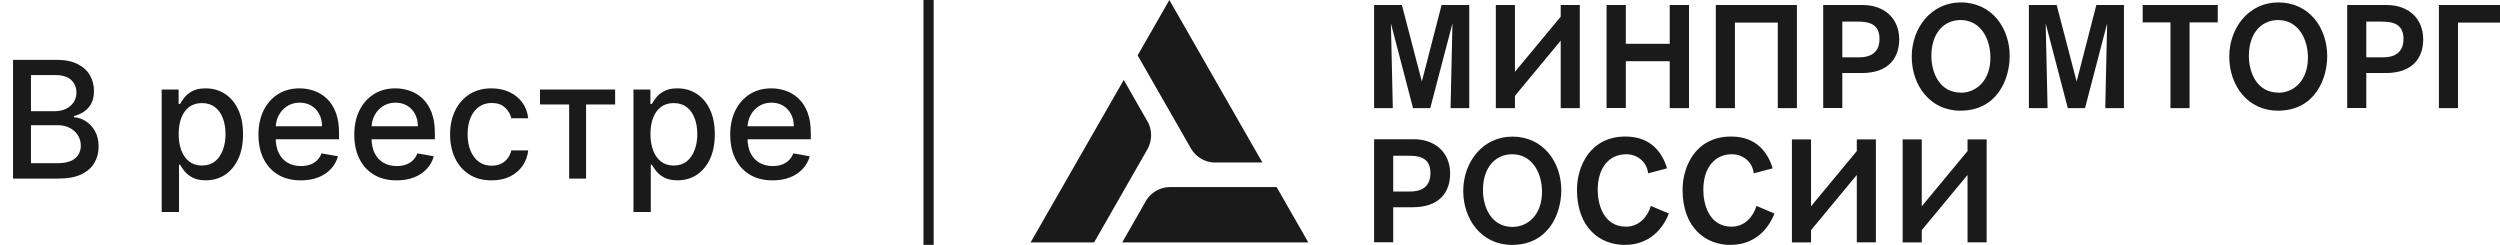
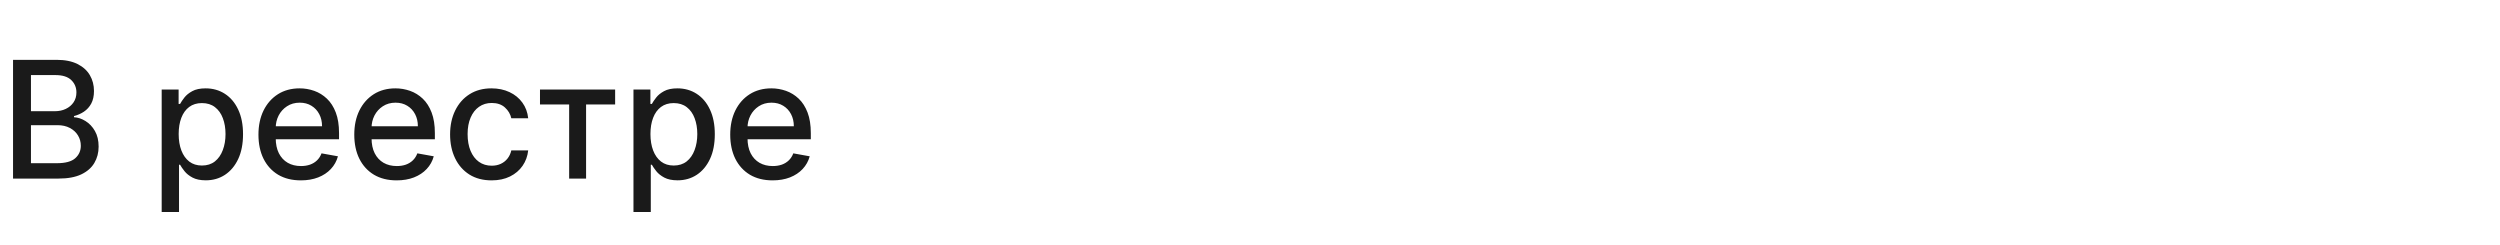
<svg xmlns="http://www.w3.org/2000/svg" width="245" height="24" viewBox="0 0 245 24" fill="none">
  <path d="M1.278 17.5V5.864H5.54C6.366 5.864 7.049 6 7.591 6.273C8.133 6.542 8.538 6.907 8.807 7.369C9.076 7.828 9.21 8.345 9.21 8.92C9.21 9.405 9.121 9.814 8.943 10.148C8.765 10.477 8.527 10.742 8.227 10.943C7.932 11.14 7.606 11.284 7.25 11.375V11.489C7.636 11.508 8.013 11.633 8.381 11.864C8.752 12.091 9.059 12.415 9.301 12.835C9.544 13.256 9.665 13.767 9.665 14.369C9.665 14.964 9.525 15.498 9.244 15.972C8.968 16.441 8.54 16.814 7.96 17.091C7.381 17.364 6.64 17.5 5.739 17.5H1.278ZM3.034 15.994H5.568C6.409 15.994 7.011 15.831 7.375 15.506C7.739 15.18 7.92 14.773 7.92 14.284C7.92 13.917 7.828 13.579 7.642 13.273C7.456 12.966 7.191 12.722 6.847 12.54C6.506 12.358 6.1 12.267 5.631 12.267H3.034V15.994ZM3.034 10.898H5.386C5.78 10.898 6.134 10.822 6.449 10.671C6.767 10.519 7.019 10.307 7.205 10.034C7.394 9.758 7.489 9.432 7.489 9.057C7.489 8.576 7.32 8.172 6.983 7.847C6.646 7.521 6.129 7.358 5.432 7.358H3.034V10.898ZM15.845 20.773V8.773H17.504V10.188H17.646C17.745 10.006 17.887 9.795 18.072 9.557C18.258 9.318 18.516 9.11 18.845 8.932C19.175 8.75 19.61 8.659 20.152 8.659C20.857 8.659 21.485 8.837 22.038 9.193C22.591 9.549 23.025 10.062 23.34 10.733C23.658 11.403 23.817 12.21 23.817 13.153C23.817 14.097 23.66 14.905 23.345 15.579C23.031 16.25 22.599 16.767 22.05 17.131C21.5 17.491 20.874 17.671 20.169 17.671C19.639 17.671 19.205 17.581 18.868 17.403C18.535 17.225 18.273 17.017 18.084 16.778C17.894 16.54 17.749 16.328 17.646 16.142H17.544V20.773H15.845ZM17.51 13.136C17.51 13.75 17.599 14.288 17.777 14.75C17.955 15.212 18.213 15.574 18.55 15.835C18.887 16.093 19.3 16.222 19.788 16.222C20.296 16.222 20.72 16.087 21.061 15.818C21.402 15.546 21.66 15.176 21.834 14.71C22.012 14.244 22.101 13.72 22.101 13.136C22.101 12.561 22.014 12.044 21.84 11.585C21.669 11.127 21.412 10.765 21.067 10.5C20.726 10.235 20.3 10.102 19.788 10.102C19.296 10.102 18.879 10.229 18.538 10.483C18.201 10.737 17.945 11.091 17.771 11.546C17.597 12 17.51 12.53 17.51 13.136ZM29.482 17.676C28.622 17.676 27.881 17.492 27.26 17.125C26.642 16.754 26.165 16.233 25.828 15.562C25.495 14.888 25.328 14.098 25.328 13.193C25.328 12.299 25.495 11.511 25.828 10.829C26.165 10.148 26.635 9.616 27.237 9.233C27.843 8.85 28.552 8.659 29.362 8.659C29.855 8.659 30.332 8.741 30.794 8.903C31.256 9.066 31.671 9.322 32.038 9.67C32.406 10.019 32.696 10.472 32.908 11.028C33.12 11.581 33.226 12.254 33.226 13.046V13.648H26.288V12.375H31.561C31.561 11.928 31.47 11.532 31.288 11.188C31.107 10.839 30.851 10.564 30.521 10.364C30.195 10.163 29.813 10.062 29.374 10.062C28.896 10.062 28.48 10.18 28.124 10.415C27.771 10.646 27.499 10.949 27.305 11.324C27.116 11.695 27.021 12.098 27.021 12.534V13.528C27.021 14.112 27.124 14.608 27.328 15.017C27.537 15.426 27.826 15.739 28.197 15.954C28.569 16.167 29.002 16.273 29.499 16.273C29.82 16.273 30.114 16.227 30.379 16.136C30.644 16.042 30.874 15.902 31.067 15.716C31.26 15.53 31.408 15.301 31.51 15.028L33.118 15.318C32.989 15.792 32.758 16.206 32.425 16.562C32.095 16.915 31.68 17.189 31.18 17.386C30.684 17.579 30.118 17.676 29.482 17.676ZM38.872 17.676C38.012 17.676 37.272 17.492 36.651 17.125C36.033 16.754 35.556 16.233 35.219 15.562C34.885 14.888 34.719 14.098 34.719 13.193C34.719 12.299 34.885 11.511 35.219 10.829C35.556 10.148 36.026 9.616 36.628 9.233C37.234 8.85 37.942 8.659 38.753 8.659C39.245 8.659 39.722 8.741 40.185 8.903C40.647 9.066 41.062 9.322 41.429 9.67C41.796 10.019 42.086 10.472 42.298 11.028C42.51 11.581 42.617 12.254 42.617 13.046V13.648H35.679V12.375H40.952C40.952 11.928 40.861 11.532 40.679 11.188C40.497 10.839 40.242 10.564 39.912 10.364C39.586 10.163 39.204 10.062 38.764 10.062C38.287 10.062 37.87 10.18 37.514 10.415C37.162 10.646 36.889 10.949 36.696 11.324C36.507 11.695 36.412 12.098 36.412 12.534V13.528C36.412 14.112 36.514 14.608 36.719 15.017C36.927 15.426 37.217 15.739 37.588 15.954C37.959 16.167 38.393 16.273 38.889 16.273C39.211 16.273 39.505 16.227 39.77 16.136C40.035 16.042 40.264 15.902 40.457 15.716C40.651 15.53 40.798 15.301 40.901 15.028L42.508 15.318C42.38 15.792 42.149 16.206 41.815 16.562C41.486 16.915 41.071 17.189 40.571 17.386C40.075 17.579 39.508 17.676 38.872 17.676ZM48.178 17.676C47.333 17.676 46.606 17.485 45.996 17.102C45.39 16.716 44.924 16.184 44.598 15.506C44.272 14.828 44.109 14.051 44.109 13.176C44.109 12.29 44.276 11.508 44.609 10.829C44.943 10.148 45.412 9.616 46.019 9.233C46.624 8.85 47.339 8.659 48.16 8.659C48.823 8.659 49.414 8.782 49.933 9.028C50.452 9.271 50.871 9.612 51.189 10.051C51.511 10.491 51.702 11.004 51.763 11.591H50.109C50.019 11.182 49.81 10.829 49.484 10.534C49.162 10.239 48.731 10.091 48.189 10.091C47.715 10.091 47.301 10.216 46.945 10.466C46.592 10.712 46.318 11.064 46.121 11.523C45.924 11.977 45.825 12.515 45.825 13.136C45.825 13.773 45.922 14.322 46.115 14.784C46.308 15.246 46.581 15.604 46.933 15.858C47.289 16.112 47.708 16.239 48.189 16.239C48.511 16.239 48.803 16.18 49.064 16.062C49.329 15.941 49.551 15.769 49.729 15.546C49.91 15.322 50.037 15.053 50.109 14.739H51.763C51.702 15.303 51.519 15.807 51.212 16.25C50.905 16.693 50.494 17.042 49.979 17.296C49.467 17.549 48.867 17.676 48.178 17.676ZM52.919 10.239V8.773H60.283V10.239H57.436V17.5H55.777V10.239H52.919ZM62.08 20.773V8.773H63.739V10.188H63.881C63.979 10.006 64.121 9.795 64.307 9.557C64.492 9.318 64.75 9.11 65.079 8.932C65.409 8.75 65.845 8.659 66.386 8.659C67.091 8.659 67.72 8.837 68.273 9.193C68.826 9.549 69.26 10.062 69.574 10.733C69.892 11.403 70.051 12.21 70.051 13.153C70.051 14.097 69.894 14.905 69.579 15.579C69.265 16.25 68.833 16.767 68.284 17.131C67.735 17.491 67.108 17.671 66.403 17.671C65.873 17.671 65.439 17.581 65.102 17.403C64.769 17.225 64.508 17.017 64.318 16.778C64.129 16.54 63.983 16.328 63.881 16.142H63.778V20.773H62.08ZM63.744 13.136C63.744 13.75 63.833 14.288 64.011 14.75C64.189 15.212 64.447 15.574 64.784 15.835C65.121 16.093 65.534 16.222 66.023 16.222C66.53 16.222 66.954 16.087 67.296 15.818C67.636 15.546 67.894 15.176 68.068 14.71C68.246 14.244 68.335 13.72 68.335 13.136C68.335 12.561 68.248 12.044 68.074 11.585C67.903 11.127 67.646 10.765 67.301 10.5C66.96 10.235 66.534 10.102 66.023 10.102C65.53 10.102 65.114 10.229 64.773 10.483C64.436 10.737 64.18 11.091 64.006 11.546C63.831 12 63.744 12.53 63.744 13.136ZM75.716 17.676C74.856 17.676 74.115 17.492 73.494 17.125C72.877 16.754 72.4 16.233 72.062 15.562C71.729 14.888 71.562 14.098 71.562 13.193C71.562 12.299 71.729 11.511 72.062 10.829C72.4 10.148 72.869 9.616 73.472 9.233C74.078 8.85 74.786 8.659 75.597 8.659C76.089 8.659 76.566 8.741 77.028 8.903C77.49 9.066 77.905 9.322 78.273 9.67C78.64 10.019 78.93 10.472 79.142 11.028C79.354 11.581 79.46 12.254 79.46 13.046V13.648H72.523V12.375H77.796C77.796 11.928 77.704 11.532 77.523 11.188C77.341 10.839 77.085 10.564 76.756 10.364C76.43 10.163 76.047 10.062 75.608 10.062C75.131 10.062 74.714 10.18 74.358 10.415C74.006 10.646 73.733 10.949 73.54 11.324C73.35 11.695 73.256 12.098 73.256 12.534V13.528C73.256 14.112 73.358 14.608 73.562 15.017C73.771 15.426 74.061 15.739 74.432 15.954C74.803 16.167 75.237 16.273 75.733 16.273C76.055 16.273 76.349 16.227 76.614 16.136C76.879 16.042 77.108 15.902 77.301 15.716C77.494 15.53 77.642 15.301 77.744 15.028L79.352 15.318C79.224 15.792 78.992 16.206 78.659 16.562C78.329 16.915 77.915 17.189 77.415 17.386C76.919 17.579 76.352 17.676 75.716 17.676Z" fill="#1A1A1A" />
-   <path d="M91 0V24" stroke="#1A1A1A" />
-   <path d="M159.297 13.381C161.875 13.381 162.942 15.058 163.37 16.498L161.514 16.988C161.404 15.888 160.481 15.117 159.372 15.117C157.743 15.117 156.575 16.371 156.575 18.623C156.575 19.995 157.13 22.214 159.355 22.214C160.649 22.213 161.48 21.206 161.782 20.181L163.555 20.926H163.546C163.219 21.79 162.102 24 159.221 24C156.852 24 154.543 22.374 154.543 18.589C154.543 16.345 155.803 13.381 159.297 13.381ZM169.646 13.381C172.224 13.381 173.291 15.058 173.72 16.498L171.863 16.988C171.754 15.888 170.83 15.117 169.721 15.117C168.092 15.117 166.925 16.371 166.925 18.623C166.925 19.995 167.479 22.213 169.704 22.214C170.998 22.214 171.83 21.206 172.132 20.181L173.904 20.926H173.896C173.568 21.79 172.451 24 169.57 24C167.202 24 164.892 22.374 164.892 18.589C164.892 16.345 166.152 13.381 169.646 13.381ZM148.211 13.389C151.259 13.389 153.007 15.904 153.007 18.64C153.006 20.926 151.772 23.999 148.169 23.999C145.221 23.999 143.398 21.535 143.398 18.707C143.398 15.879 145.313 13.389 148.211 13.389ZM177.481 20.217L181.966 14.806V13.662H183.839V23.748H181.966V17.143L177.481 22.554V23.756H175.608V13.662H177.481V20.217ZM188.333 20.217L192.818 14.806V13.662H194.691V23.748H192.818V17.143L188.333 22.554V23.756H186.46V13.662H188.333V20.217ZM128.213 23.753H109.978L112.397 19.527C112.624 19.206 112.927 18.918 113.288 18.706C113.691 18.477 114.128 18.351 114.564 18.334H125.097L125.105 18.325L128.213 23.753ZM112.548 12.067C112.716 12.431 112.809 12.838 112.809 13.261C112.809 13.727 112.691 14.168 112.49 14.557L107.223 23.753H101L110.129 7.833L112.548 12.067ZM138.552 13.645C140.627 13.645 142.113 14.932 142.113 17.007C142.113 18.836 141.063 20.309 138.451 20.309H136.536V23.739H134.663V13.645H138.552ZM148.194 15.117C146.548 15.117 145.33 16.412 145.33 18.64C145.33 20.213 146.085 22.235 148.223 22.238C149.716 22.236 151.117 21.076 151.117 18.792C151.117 16.988 150.185 15.117 148.194 15.117ZM136.536 18.768H138.182C139.518 18.768 140.182 18.141 140.182 16.948C140.182 15.322 138.88 15.263 137.973 15.263H136.536V18.768ZM123.71 15.919H118.864C118.47 15.886 118.075 15.767 117.714 15.556C117.31 15.319 116.991 14.996 116.756 14.624L111.49 5.428L114.598 0L123.71 15.919ZM192.158 0.237C195.205 0.239 196.95 2.753 196.95 5.487C196.95 7.773 195.715 10.847 192.112 10.847C189.164 10.847 187.35 8.383 187.35 5.555C187.35 2.728 189.263 0.239 192.158 0.237ZM223.272 0.237C226.32 0.237 228.067 2.752 228.067 5.487C228.067 7.773 226.833 10.847 223.229 10.847C220.282 10.847 218.467 8.383 218.467 5.555C218.467 2.726 220.383 0.237 223.272 0.237ZM139.342 7.987L141.273 0.493H143.987V10.595H142.155C142.155 10.353 142.339 2.356 142.34 2.297L140.165 10.595H138.477L136.31 2.297C136.311 2.355 136.495 10.262 136.495 10.595H134.663V0.493H137.385L139.342 7.987ZM148.464 7.038L152.949 1.636V0.493H154.821V10.595H152.949V3.982L148.464 9.392V10.595H146.591V0.493H148.464V7.038ZM159.332 4.295H163.632V0.493H165.522V10.595H163.632V5.997H159.332V10.586H157.442V0.493H159.332V4.295ZM176.096 10.595H174.223V2.212H170.023V10.595H168.15V0.493H176.096V10.595ZM203.51 7.987L205.441 0.493H208.146V10.595H206.315C206.315 10.353 206.498 2.355 206.5 2.297L204.332 10.595H202.644L200.477 2.297C200.479 2.355 200.662 10.262 200.662 10.595H198.831V0.493H201.553L203.51 7.987ZM217.341 2.195H214.578V10.595H212.705V2.195H209.984V0.493H217.341V2.195ZM245 2.212H240.884V10.595H239.012V0.493H245V2.212ZM182.562 0.493C184.637 0.493 186.123 1.78 186.123 3.855C186.123 5.684 185.073 7.157 182.462 7.157H180.546V10.586H178.674V0.493H182.562ZM233.913 0.493C235.987 0.493 237.474 1.78 237.474 3.855C237.474 5.684 236.424 7.157 233.812 7.157H231.897V10.586H230.024V0.493H233.913ZM192.138 1.964C190.491 1.964 189.274 3.26 189.274 5.478C189.274 7.053 190.03 9.077 192.171 9.077L192.163 9.086C193.65 9.086 195.061 7.925 195.061 5.639C195.06 3.836 194.128 1.964 192.138 1.964ZM223.255 1.964C221.609 1.964 220.391 3.26 220.39 5.478C220.39 7.053 221.138 9.077 223.288 9.077V9.086C224.775 9.086 226.178 7.926 226.178 5.639C226.178 3.836 225.245 1.964 223.255 1.964ZM180.546 5.616H182.193C183.528 5.616 184.191 4.989 184.191 3.804C184.191 2.178 182.89 2.118 181.974 2.118H180.546V5.616ZM231.897 5.616H233.543C234.879 5.616 235.542 4.989 235.542 3.804C235.542 2.178 234.232 2.118 233.325 2.118H231.897V5.616Z" fill="#1A1A1A" />
</svg>